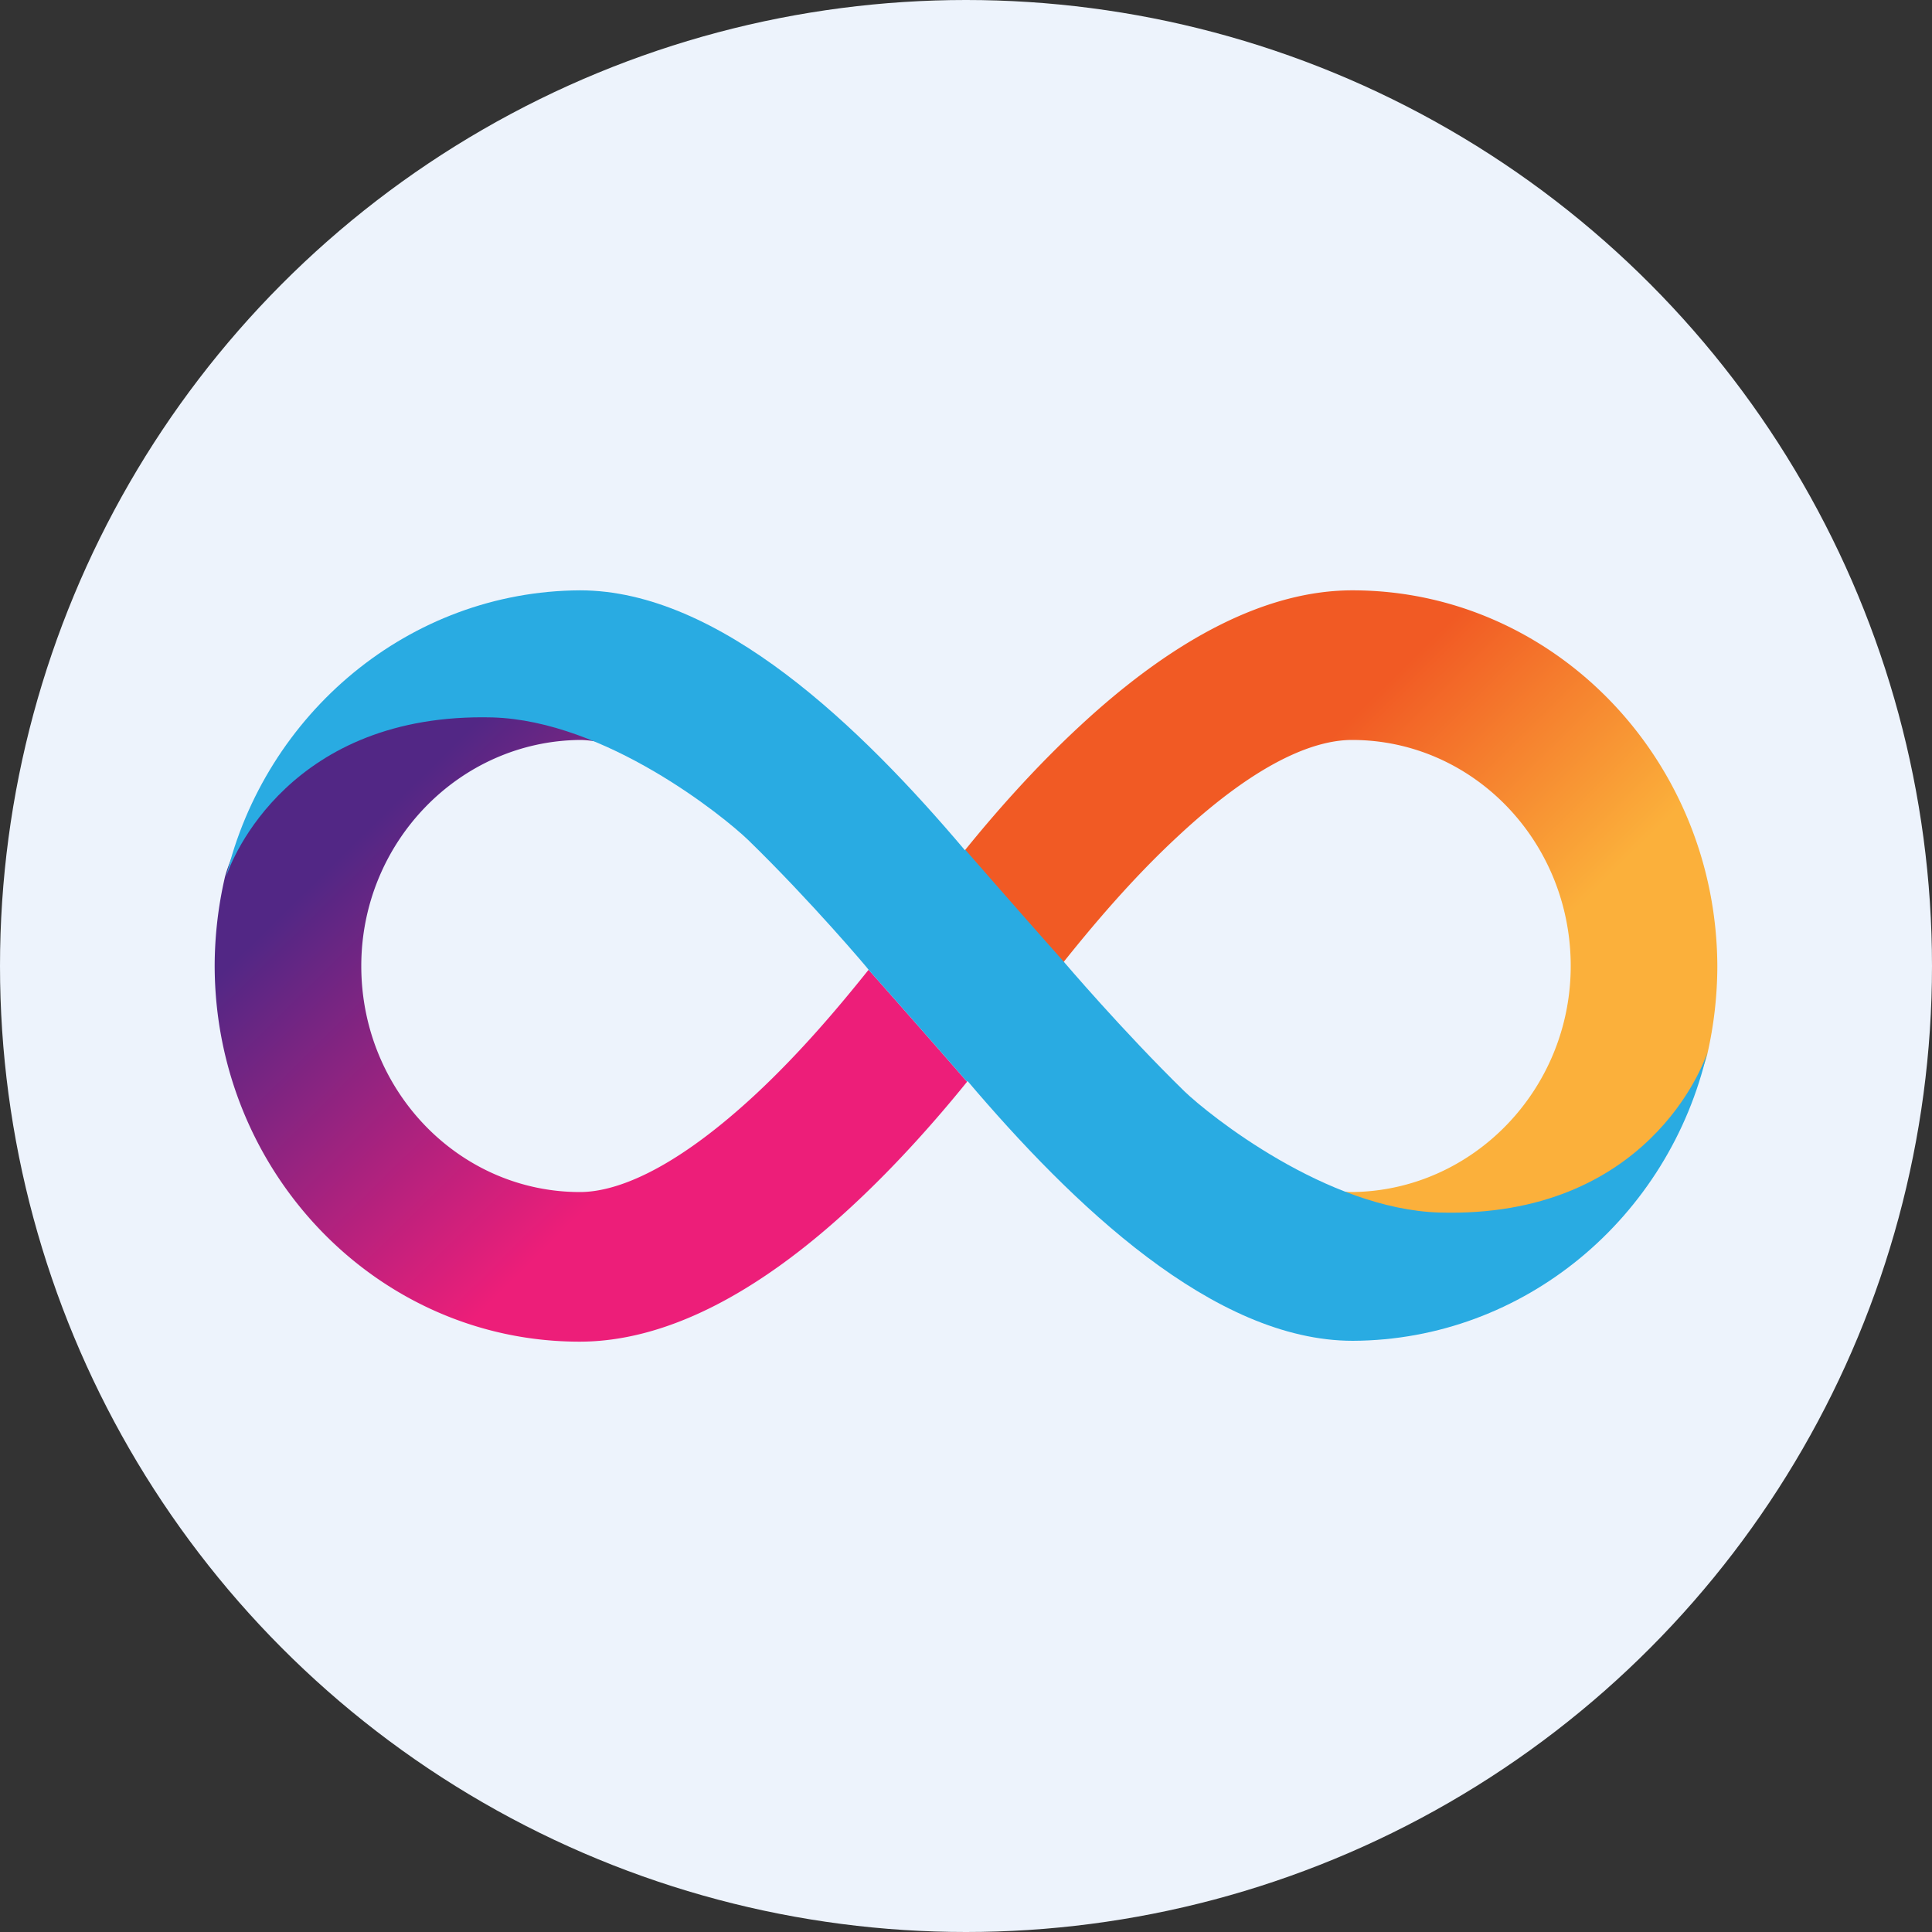
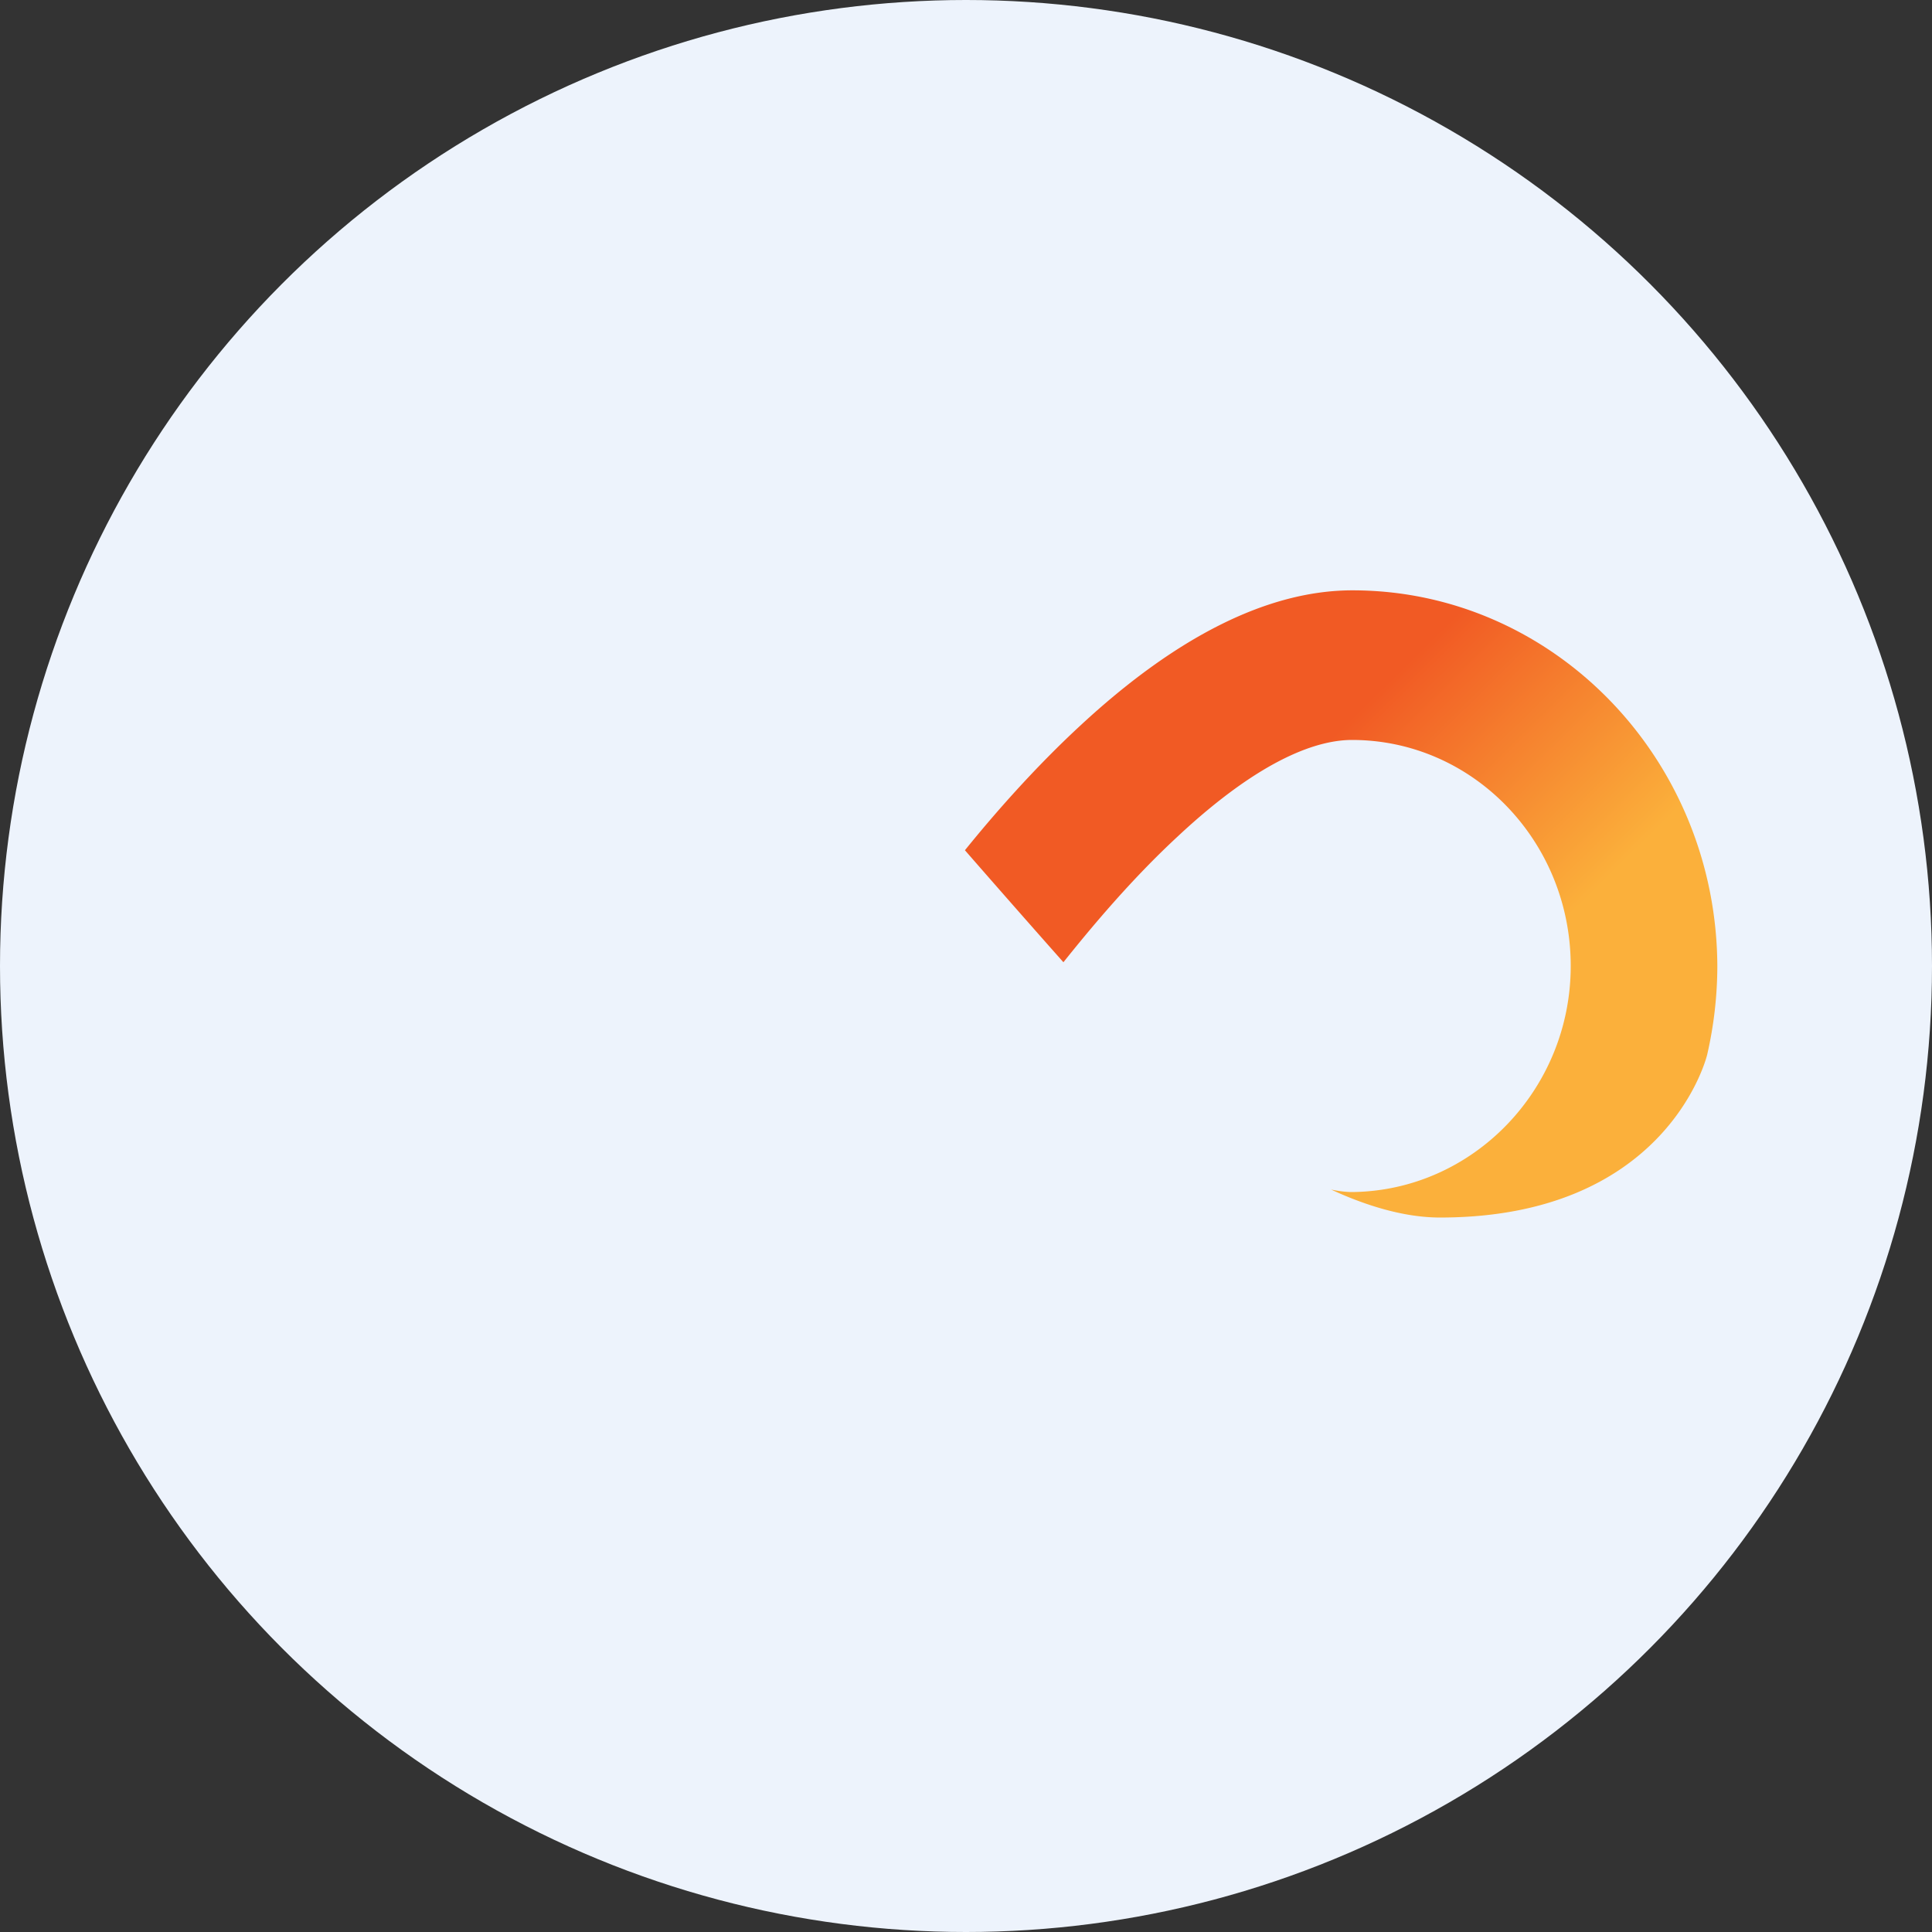
<svg xmlns="http://www.w3.org/2000/svg" width="36" height="36">
  <rect width="100%" height="100%" fill="#333333" stroke="none" />
  <defs>
    <linearGradient x1="25.437%" y1="21.847%" x2="94.079%" y2="79.397%" id="a">
      <stop stop-color="#F15A24" offset="21%" />
      <stop stop-color="#FBB03B" offset="68.41%" />
    </linearGradient>
    <linearGradient x1="74.58%" y1="78.162%" x2="5.938%" y2="20.612%" id="b">
      <stop stop-color="#ED1E79" offset="21%" />
      <stop stop-color="#522785" offset="89.29%" />
    </linearGradient>
  </defs>
  <g fill="none" fill-rule="evenodd">
    <circle fill="#EDF3FC" cx="18" cy="18" r="18" />
    <g>
      <path d="M21.201 0c-1.561 0-3.27.849-5.074 2.523-.85.786-1.6 1.643-2.147 2.32 0 0 .875 1.005 1.835 2.087.523-.654 1.264-1.542 2.13-2.344 1.601-1.495 2.647-1.798 3.248-1.798 2.248 0 4.075 1.884 4.075 4.212 0 2.305-1.827 4.19-4.075 4.212-.11 0-.234-.015-.39-.046.656.303 1.366.521 2.03.521 4.121 0 4.933-2.842 4.98-3.044A7.428 7.428 0 0028 7.016C27.992 3.146 24.948 0 21.201 0z" fill="url(#a)" fill-rule="nonzero" transform="translate(4 11)" />
-       <path d="M6.799 14c1.561 0 3.27-.849 5.074-2.523.85-.786 1.6-1.643 2.147-2.32 0 0-.875-1.005-1.835-2.087-.523.654-1.264 1.542-2.13 2.344-1.601 1.48-2.655 1.798-3.248 1.798-2.248 0-4.075-1.884-4.075-4.212 0-2.305 1.827-4.19 4.075-4.212.11 0 .234.015.39.046-.656-.303-1.366-.521-2.03-.521C1.047 2.305.235 5.147.188 5.357A7.428 7.428 0 000 6.984C0 10.854 3.044 14 6.799 14z" fill="url(#b)" fill-rule="nonzero" transform="translate(4 11)" />
-       <path d="M9.937 4.648c-.453-.436-2.654-2.219-4.762-2.28C1.413 2.273.312 4.997.211 5.348.937 2.297 3.622.016 6.807 0c2.6 0 5.23 2.546 7.173 4.843l.008-.008s.875 1.005 1.835 2.087c0 0 1.093 1.285 2.248 2.414.453.436 2.646 2.196 4.754 2.258 3.864.109 4.933-2.772 4.988-2.99-.71 3.076-3.404 5.365-6.604 5.38-2.6 0-5.23-2.546-7.182-4.843 0 .008-.007.008-.007.016 0 0-.875-1.005-1.835-2.087.008 0-1.085-1.292-2.248-2.422zm-9.716.747c0-.01 0-.02.01-.03-.01.01-.01.02-.01.03z" fill="#29ABE2" transform="translate(4 11)" />
    </g>
  </g>
</svg>